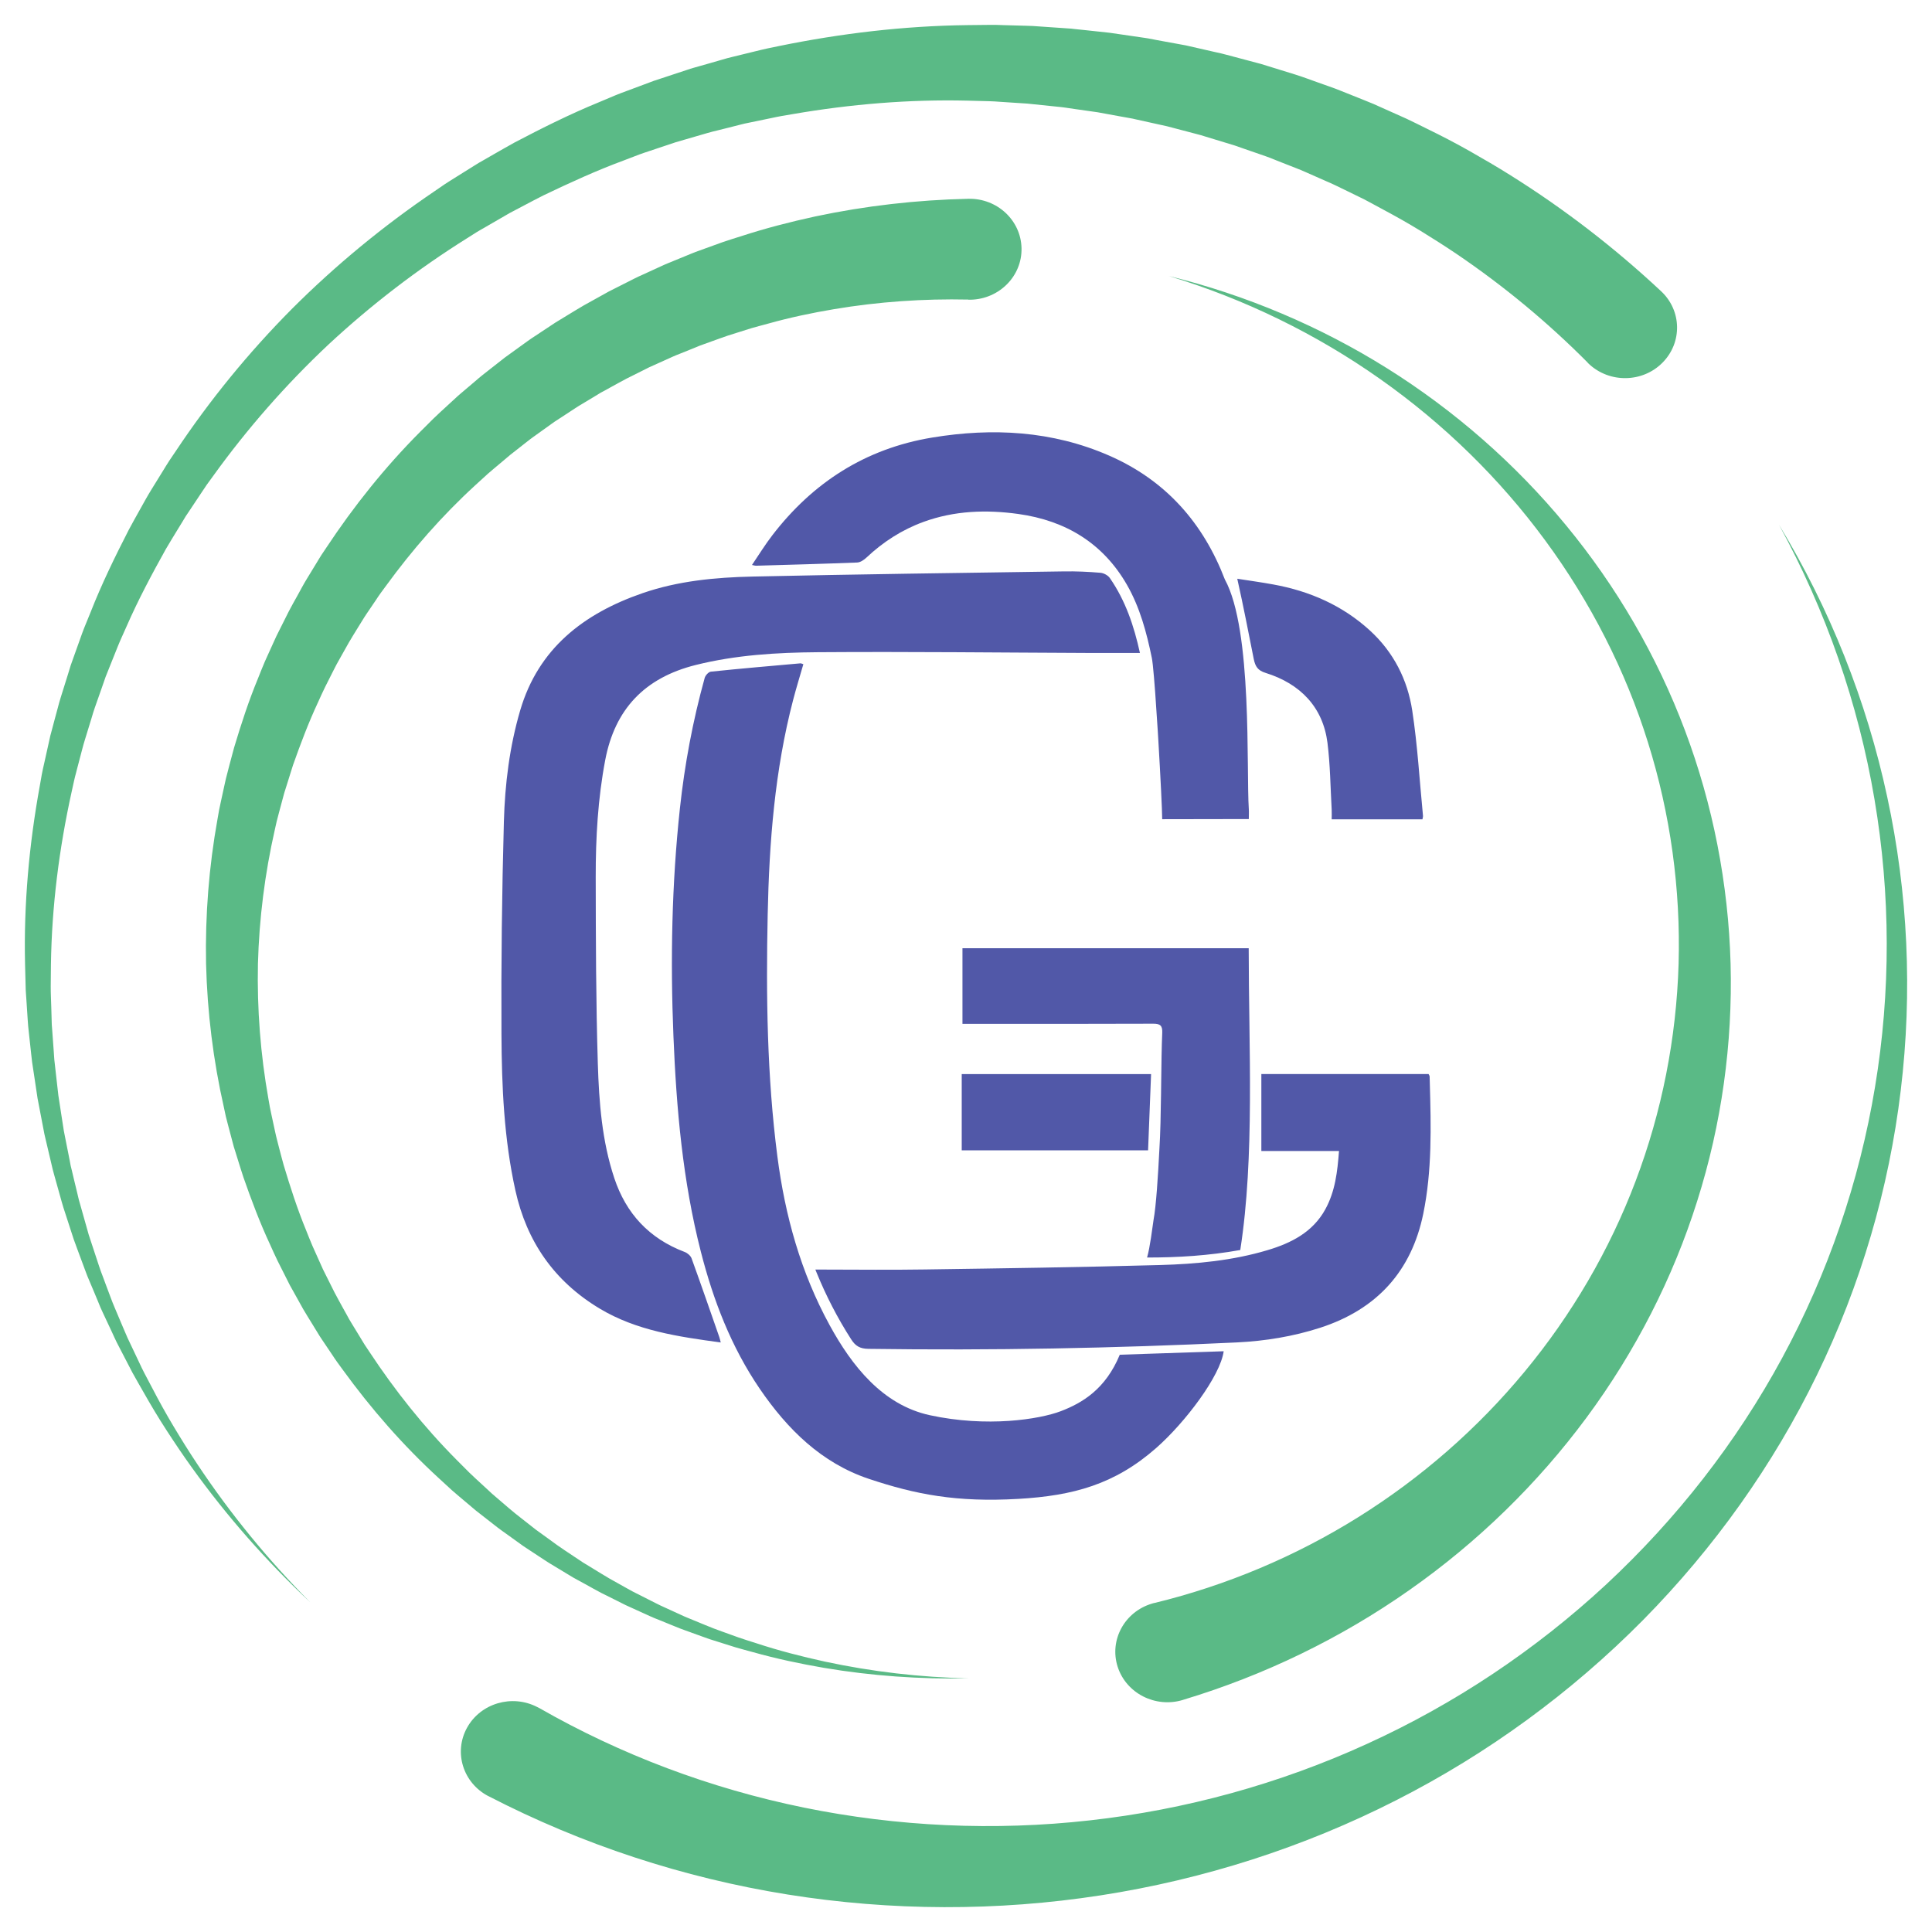
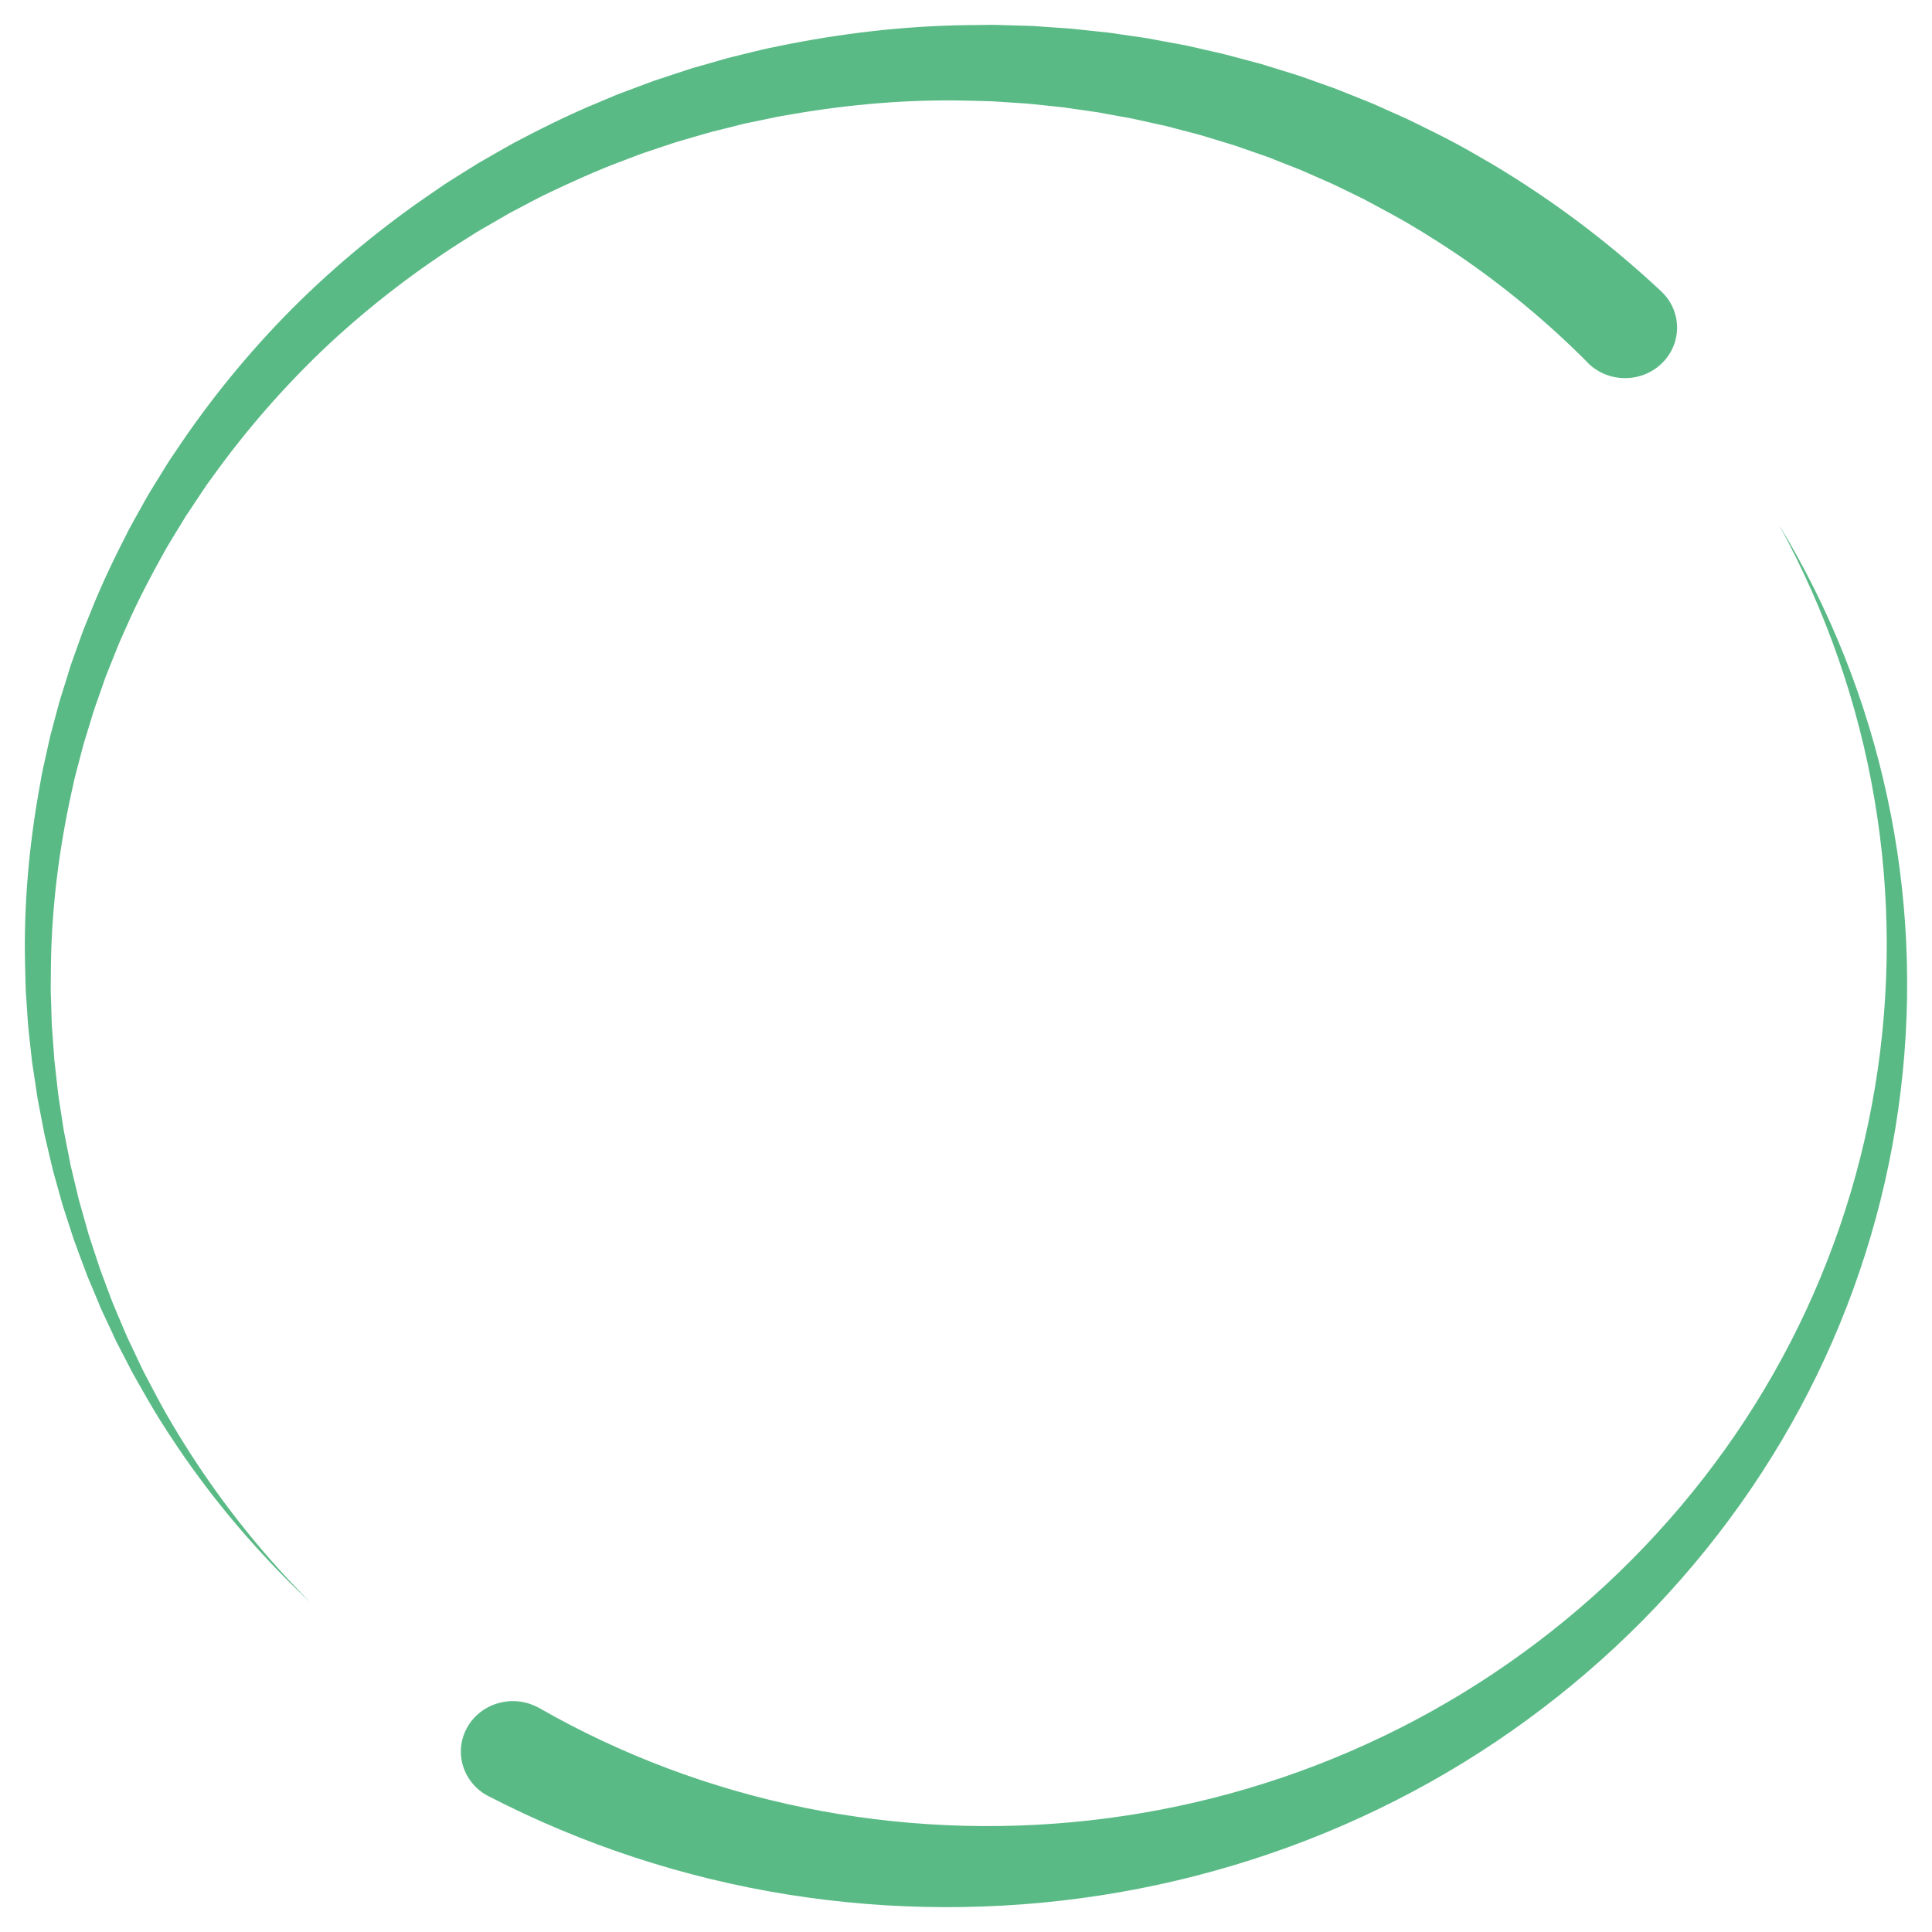
<svg xmlns="http://www.w3.org/2000/svg" viewBox="0 0 700 700" version="1.1">
  <title>Group 2 Copy</title>
  <g id="logos" stroke="none" stroke-width="1" fill="none" fill-rule="evenodd">
    <g id="Group-2-Copy">
-       <rect id="Rectangle" fill="#FFFFFF" x="0" y="0" width="700" height="700" />
      <g id="Group" transform="translate(9, 9)" fill-rule="nonzero">
-         <path d="M409.395,571.761 C435.348,565.436 460.346,554.931 483.073,540.727 C505.8,526.542 526.276,508.676 543.355,488.036 C560.453,467.396 574.154,443.982 583.619,418.922 C593.122,393.843 598.389,367.155 599.19,340.171 C599.954,313.188 596.252,286.001 588.084,259.979 C579.936,233.957 567.303,209.137 550.835,186.777 C534.405,164.435 514.14,144.591 491.031,128.315 C467.941,112.021 442.008,99.334 414.51,91.012 C442.408,97.873 469.296,109.229 493.702,124.524 C518.109,139.837 540.054,159.053 558.354,181.265 C576.673,203.459 591.348,228.649 601.48,255.614 C611.632,282.561 617.223,311.264 618.025,340.171 C618.788,369.079 614.781,398.263 605.927,426.172 C597.13,454.08 583.543,480.675 565.853,504.589 C548.164,528.503 526.448,549.716 501.66,567.101 C476.89,584.523 449.068,598.042 419.605,606.901 L419.528,606.938 C409.586,609.916 399.034,604.516 395.942,594.88 C392.87,585.244 398.423,574.998 408.365,572.02 C408.67,571.909 409.052,571.817 409.357,571.761 M341.824,99.538 C325.566,99.186 309.269,100.314 293.202,103.015 C285.168,104.365 277.173,106.048 269.33,108.249 C267.345,108.803 265.38,109.284 263.414,109.858 L257.594,111.689 L254.674,112.613 C253.701,112.928 252.747,113.279 251.774,113.63 L246.03,115.702 C245.057,116.016 244.122,116.405 243.167,116.812 L237.481,119.105 C236.546,119.493 235.573,119.826 234.657,120.27 L229.085,122.785 L226.279,124.043 L223.551,125.412 L218.074,128.149 C216.242,129.074 214.486,130.109 212.693,131.071 L210.021,132.55 L208.666,133.272 L207.369,134.067 L202.121,137.23 C200.346,138.247 198.667,139.394 196.95,140.522 L191.816,143.869 L186.836,147.439 C185.195,148.622 183.496,149.788 181.912,151.064 L177.104,154.837 L175.901,155.78 L174.737,156.76 L172.39,158.739 C170.826,160.071 169.242,161.347 167.715,162.697 L163.192,166.821 C151.151,177.862 140.37,190.18 130.79,203.348 L128.977,205.808 C128.348,206.622 127.833,207.491 127.26,208.323 L123.825,213.391 L122.986,214.667 L122.184,215.961 L120.581,218.551 C119.532,220.289 118.425,222.009 117.413,223.766 L114.418,229.093 L112.929,231.756 L111.536,234.475 L108.788,239.93 C107.872,241.743 107.071,243.629 106.212,245.479 C102.777,252.84 99.896,260.478 97.186,268.153 C96.537,270.095 95.984,272.037 95.354,273.979 L93.98,278.344 L93.579,279.823 L91.996,285.742 C91.767,286.722 91.461,287.702 91.232,288.682 L90.564,291.66 C86.958,307.547 84.897,323.822 84.458,340.19 C84.114,356.539 85.374,372.962 88.255,389.164 L88.79,392.197 C88.98,393.196 89.209,394.194 89.419,395.212 L90.717,401.222 L91.06,402.739 L91.442,404.255 L92.205,407.233 C92.74,409.23 93.236,411.228 93.808,413.225 C96.175,421.104 98.713,428.983 101.861,436.64 C102.644,438.563 103.369,440.505 104.208,442.41 L106.746,448.069 L108.025,450.917 L112.204,459.277 C113.158,461.145 114.208,462.939 115.181,464.77 L116.707,467.507 L117.452,468.876 L118.253,470.226 L121.516,475.571 C122.07,476.459 122.585,477.383 123.138,478.234 L124.875,480.842 C134.092,494.805 144.587,508.029 156.514,520.013 L160.998,524.508 C162.506,525.987 164.089,527.393 165.635,528.835 L167.963,530.981 L169.127,532.072 L170.329,533.108 L175.157,537.25 C176.76,538.656 178.439,539.951 180.1,541.264 L185.118,545.203 L190.309,548.958 C192.026,550.215 193.744,551.491 195.537,552.657 L200.861,556.207 L202.197,557.095 L206.3,559.592 C208.132,560.702 209.926,561.848 211.796,562.921 L217.406,566.065 L220.211,567.619 L228.836,571.983 C229.791,572.501 230.783,572.908 231.756,573.371 L237.614,576.052 C238.588,576.515 239.58,576.958 240.591,577.347 L246.564,579.807 C247.575,580.195 248.568,580.62 249.56,581.009 L252.575,582.119 L258.682,584.319 C260.723,585.022 262.784,585.669 264.845,586.317 C273.07,589.035 281.485,591.199 289.958,593.049 C306.941,596.692 324.325,598.708 341.786,599.097 C324.325,599.448 306.789,598.209 289.5,595.287 C280.875,593.807 272.268,591.976 263.834,589.609 C261.716,589.017 259.578,588.481 257.479,587.852 L248.091,584.893 C247.041,584.541 246.03,584.153 244.98,583.783 L238.798,581.545 C237.748,581.194 236.737,580.768 235.744,580.362 L232.691,579.122 L229.657,577.883 C228.627,577.476 227.596,577.088 226.623,576.626 L217.635,572.538 L214.696,571.059 L208.8,568.118 C206.853,567.101 204.945,566.01 203.037,564.955 L200.155,563.383 L198.705,562.588 L197.293,561.737 L191.664,558.334 C189.755,557.225 187.943,556.004 186.111,554.802 L180.615,551.177 L175.291,547.349 C173.497,546.072 171.703,544.815 170.005,543.446 L164.815,539.396 L163.517,538.379 L162.257,537.324 L159.739,535.198 C158.078,533.773 156.361,532.386 154.739,530.944 L149.911,526.505 C136.992,514.65 125.428,501.408 115.143,487.222 L113.215,484.578 C112.547,483.69 111.975,482.765 111.364,481.859 L107.7,476.422 L106.784,475.034 L104.227,470.855 C103.082,468.968 101.899,467.137 100.812,465.251 L97.625,459.517 L96.022,456.651 L91.595,447.866 C90.622,445.905 89.763,443.908 88.847,441.911 C85.145,433.976 82.073,425.783 79.191,417.535 C78.485,415.463 77.874,413.355 77.207,411.283 L76.233,408.139 L75.737,406.586 L75.317,405.014 L73.638,398.67 C73.371,397.597 73.066,396.562 72.818,395.489 L72.131,392.271 C68.257,375.2 66.101,357.741 65.662,340.208 C65.318,322.676 66.692,305.069 69.822,287.684 L70.394,284.429 C70.604,283.337 70.852,282.265 71.081,281.192 L72.493,274.719 L72.856,273.11 L74.096,268.301 C74.688,266.174 75.222,264.01 75.814,261.884 C78.352,253.395 81.099,244.961 84.496,236.749 C85.336,234.696 86.118,232.607 87.015,230.572 L89.763,224.506 L91.156,221.454 L92.644,218.477 L95.64,212.503 C96.671,210.505 97.778,208.582 98.865,206.622 L100.468,203.681 L101.289,202.22 L102.147,200.777 L105.64,195.044 C106.231,194.101 106.784,193.12 107.395,192.177 L109.265,189.385 C119.15,174.441 130.447,160.292 143.232,147.457 L148.041,142.667 C149.644,141.077 151.361,139.578 153.021,138.025 L156.781,134.566 L158.059,133.457 L163.269,129.037 C164.967,127.52 166.78,126.151 168.555,124.746 L173.936,120.529 L179.489,116.516 C181.34,115.184 183.172,113.815 185.099,112.595 L190.824,108.803 L192.255,107.86 L193.744,106.954 L196.682,105.16 C198.648,103.995 200.575,102.756 202.56,101.627 L208.59,98.28 L211.586,96.615 L214.658,95.062 L220.841,91.936 C221.852,91.4 222.902,90.956 223.951,90.475 L230.249,87.59 C231.298,87.109 232.329,86.628 233.416,86.203 L239.828,83.577 C240.897,83.151 241.946,82.689 243.034,82.282 L246.297,81.098 L252.842,78.731 C255.018,77.973 257.231,77.307 259.445,76.604 C268.28,73.719 277.268,71.407 286.351,69.428 C304.556,65.563 323.181,63.436 341.843,63.025 L341.881,63.025 C352.281,62.807 360.888,70.797 361.117,80.913 C361.346,90.993 353.102,99.353 342.683,99.593 C342.435,99.593 342.091,99.593 341.843,99.593" id="inner" fill="#5ABA86" />
        <path d="M635.541,181.09 C653.982,211.486 667.307,244.935 674.772,279.715 C682.293,314.478 683.973,350.535 679.678,386.055 C675.421,421.576 665.188,456.542 649.343,489.121 C633.537,521.718 612.098,551.837 586.269,578.015 C560.402,604.156 530.105,626.393 496.754,643.321 C463.423,660.286 427.113,671.96 389.734,677.732 C352.355,683.523 313.869,683.43 276.261,677.399 C238.634,671.368 201.904,659.324 168,641.786 L167.961,641.786 C158.779,637.013 155.304,625.949 160.192,617.032 C165.098,608.115 176.495,604.748 185.677,609.503 C185.906,609.614 186.193,609.743 186.384,609.873 L186.384,609.854 C215.935,626.782 248.465,639.029 282.293,645.93 C316.122,652.83 351.248,654.44 385.859,650.555 C420.45,646.707 454.526,637.364 486.255,622.86 C518.021,608.411 547.382,588.801 572.944,565.083 C598.468,541.347 620.154,513.597 636.706,483.016 C653.257,452.472 664.692,419.153 670.362,384.797 C676.07,350.461 676.032,315.107 670.152,280.548 C664.31,245.989 652.589,212.226 635.541,181.09 Z M354.398,0.101 L363.007,0.342 L365.165,0.416 L367.303,0.564 L375.912,1.156 L378.051,1.304 L379.139,1.378 L380.208,1.507 L384.503,1.951 L393.075,2.876 L401.608,4.116 L405.903,4.745 L406.972,4.911 L410.141,5.522 L418.637,7.076 L420.737,7.464 L431.274,9.869 L433.374,10.332 C434.062,10.498 434.768,10.665 435.455,10.868 L443.817,13.088 L447.979,14.198 L452.102,15.475 L460.368,18.028 C461.743,18.435 463.098,18.953 464.453,19.415 L468.52,20.877 L472.586,22.32 C473.941,22.801 475.316,23.282 476.633,23.837 L484.651,27.038 C485.987,27.593 487.324,28.111 488.641,28.666 L500.477,33.957 C503.073,35.159 505.65,36.491 508.228,37.749 C513.401,40.265 518.517,42.929 523.519,45.76 C528.521,48.609 533.503,51.495 538.371,54.566 C557.863,66.776 576.151,80.892 592.874,96.543 C600.377,103.574 600.568,115.155 593.332,122.425 C586.116,129.696 574.185,129.881 566.701,122.869 C566.549,122.721 566.358,122.555 566.224,122.407 L566.262,122.388 C551.811,107.829 535.87,94.619 518.765,83.02 C514.47,80.115 510.098,77.359 505.689,74.639 C501.279,71.938 496.754,69.385 492.173,66.943 C489.882,65.722 487.61,64.445 485.3,63.243 L478.294,59.82 L474.781,58.118 C473.617,57.545 472.414,57.045 471.231,56.527 L464.072,53.364 C462.907,52.827 461.666,52.346 460.464,51.865 L456.817,50.441 L453.171,48.998 C451.968,48.516 450.766,47.998 449.525,47.591 L442.099,45.02 L438.395,43.725 L427.151,40.302 C426.521,40.08 425.891,39.914 425.242,39.747 L423.352,39.248 L413.845,36.75 L402.295,34.197 L401.341,33.975 L396.492,33.106 L388.722,31.681 L380.914,30.571 L377.001,29.998 L376.027,29.868 L375.034,29.757 L373.068,29.554 L365.203,28.74 L363.236,28.536 L361.251,28.407 L353.348,27.889 C352.03,27.815 350.713,27.667 349.396,27.667 L341.473,27.463 C320.36,26.964 299.169,28.74 278.304,32.329 L274.39,32.995 C273.092,33.198 271.813,33.513 270.496,33.772 L262.726,35.381 L260.76,35.788 L258.831,36.269 L254.975,37.25 L251.119,38.212 C249.84,38.526 248.542,38.822 247.263,39.211 L235.808,42.541 L232.048,43.799 L224.507,46.315 C223.247,46.703 222.006,47.24 220.784,47.684 L217.062,49.109 C207.135,52.772 197.494,57.193 187.949,61.763 C185.582,62.928 183.253,64.205 180.905,65.426 L175.636,68.201 L173.918,69.2 L167.045,73.177 C165.9,73.843 164.735,74.472 163.609,75.175 L160.249,77.303 C142.323,88.533 125.466,101.464 109.984,115.858 C94.597,130.325 80.604,146.272 68.291,163.367 L65.962,166.567 C65.217,167.64 64.492,168.75 63.766,169.842 L59.395,176.409 L58.287,178.056 L57.276,179.739 L55.214,183.107 C53.858,185.364 52.446,187.602 51.128,189.878 C46.012,199.054 41.049,208.36 36.83,218.017 L35.226,221.606 C34.711,222.827 34.119,224.011 33.661,225.25 L29.27,236.221 L27.972,239.958 L25.357,247.395 C24.898,248.616 24.574,249.893 24.173,251.169 L21.863,258.699 L21.29,260.605 L20.775,262.51 L18.77,270.151 L18.579,270.915 L18.179,272.44 C18.048,272.95 17.923,273.462 17.816,273.98 L16.976,277.81 C12.432,298.364 9.76,319.362 9.454,340.452 L9.378,348.37 C9.34,349.684 9.435,350.997 9.454,352.329 L9.588,356.27 L9.702,360.229 L9.76,362.208 L9.912,364.206 L10.485,372.106 L10.619,374.086 L10.695,375.085 L10.81,376.065 L11.249,380.006 L12.146,387.887 L13.349,395.713 L13.96,399.635 L14.112,400.634 L14.303,401.614 L14.685,403.557 L16.231,411.345 L16.594,413.306 L17.071,415.249 L17.988,419.116 L18.923,422.982 L19.381,424.925 C19.534,425.572 19.687,426.201 19.897,426.849 L23.142,438.356 L24.383,442.13 L26.884,449.715 C27.266,450.992 27.781,452.213 28.239,453.471 L29.633,457.226 L31.045,460.982 C31.504,462.221 31.981,463.461 32.515,464.7 L35.627,472.064 C36.162,473.285 36.658,474.524 37.212,475.745 L38.93,479.371 L42.366,486.623 C43.531,489.028 44.848,491.359 46.07,493.746 C48.532,498.501 51.128,503.2 53.877,507.788 C56.626,512.376 59.471,516.964 62.449,521.422 C74.342,539.349 88.087,556.148 103.398,571.54 C87.553,556.666 73.14,540.311 60.502,522.699 C57.333,518.314 54.317,513.8 51.358,509.249 C48.399,504.698 45.63,500.073 42.958,495.337 C41.621,492.969 40.247,490.656 38.949,488.27 L33.336,477.447 C32.725,476.245 32.191,475.005 31.618,473.766 L28.182,466.439 C27.59,465.218 27.075,463.96 26.578,462.702 L25.013,458.947 L23.428,455.191 C22.913,453.952 22.359,452.712 21.92,451.417 L19.095,443.813 L17.701,440.002 L13.94,428.421 C13.73,427.774 13.54,427.126 13.368,426.479 L10.638,416.71 L10.103,414.731 L7.316,402.891 L7.087,401.892 L6.896,400.893 L6.133,396.915 L4.605,388.941 L3.403,380.912 L2.792,376.879 L2.639,375.88 L2.524,374.863 L2.295,372.865 L1.417,364.78 L1.207,362.763 L1.055,360.747 L0.787,356.695 L0.52,352.625 C0.444,351.275 0.291,349.924 0.291,348.574 L0.081,340.434 C-0.435,318.751 1.532,297.013 5.445,275.571 L6.152,271.557 C6.381,270.225 6.724,268.893 7.011,267.561 L8.786,259.587 L9.225,257.589 L9.76,255.609 L10.81,251.65 L11.879,247.691 C12.241,246.378 12.547,245.046 12.986,243.751 L15.43,235.944 L16.632,232.021 L20.775,220.422 C21.214,219.127 21.787,217.869 22.283,216.592 L23.829,212.8 C27.838,202.587 32.668,192.69 37.689,182.903 C38.968,180.461 40.362,178.074 41.679,175.669 L43.702,172.043 L44.733,170.249 L45.802,168.473 L50.155,161.424 C50.88,160.259 51.587,159.056 52.35,157.909 L54.66,154.487 C66.916,136.06 81.024,118.781 96.735,102.945 C112.504,87.182 129.876,72.844 148.527,60.227 L152.002,57.841 C153.166,57.064 154.388,56.324 155.572,55.565 L162.731,51.088 L164.525,49.978 L166.377,48.924 L170.042,46.814 C172.524,45.427 174.929,43.984 177.43,42.633 C187.434,37.379 197.59,32.31 208.108,28 L212.022,26.353 C213.339,25.817 214.618,25.225 215.954,24.744 L223.953,21.765 L227.962,20.266 L232.009,18.934 L240.123,16.252 C241.459,15.771 242.834,15.438 244.208,15.031 L248.313,13.865 L252.417,12.681 L254.479,12.089 L256.541,11.571 L264.864,9.536 C266.258,9.222 267.632,8.833 269.026,8.556 L273.226,7.686 C295.638,3.098 318.508,0.379 341.493,0.101 L350.083,0.009 C351.534,-0.028 352.966,0.064 354.398,0.101 Z" id="outer" fill="#5ABA86" />
-         <path d="M281,231.339 C281.286,231.322 281.592,231.507 282.069,231.655 C280.828,235.964 279.511,240.219 278.385,244.528 C271.704,270.091 269.699,296.171 269.146,322.418 C268.535,351.68 268.898,380.905 272.658,409.982 C275.426,431.401 281.115,451.988 291.614,471.169 C299.612,485.8 310.741,500.042 327.921,503.76 C348.575,508.236 367.55,505.277 375.395,502.28 C383.126,499.321 391.564,494.327 396.718,481.841 L434.361,480.584 C433.197,489.444 420.464,506.368 409.87,515.672 C394.866,528.842 379.862,532.929 359.933,534.076 C337.637,535.352 322.824,532.504 305.778,526.807 C288.597,521.054 276.285,508.81 266.321,494.253 C255.898,478.993 249.427,462.087 244.922,444.478 C238.355,418.841 236.064,392.65 234.995,366.329 C233.869,338.806 234.385,311.32 237.343,283.908 C239.061,267.927 242.02,252.167 246.315,236.649 C246.563,235.724 247.709,234.448 248.549,234.355 C259.353,233.227 270.177,232.302 281,231.339 Z M508.599,380.146 C508.751,380.461 508.961,380.738 508.98,380.997 L509.046,383.376 C509.488,399.234 509.888,415.13 506.671,430.79 C502.433,451.396 490.044,465.361 469.313,472.075 C459.521,475.238 449.403,476.884 439.153,477.384 C394.675,479.511 350.16,480.343 305.625,479.714 C302.628,479.677 300.948,478.715 299.402,476.274 C294.409,468.523 290.269,460.418 286.898,452.168 L286.421,450.989 L290.413,450.993 C302.422,451.018 314.205,451.135 325.974,450.952 C354.455,450.545 382.955,450.138 411.435,449.343 C424.492,448.973 437.568,447.733 450.167,443.979 C458.853,441.408 466.66,437.412 471.184,429.163 C474.773,422.633 475.575,415.531 476.147,408.039 L448.01,408.039 L448.01,380.146 L508.599,380.146 Z M389.693,198.527 C390.915,198.619 392.461,199.47 393.129,200.451 C398.818,208.663 401.891,217.874 404.029,227.622 L404.01,227.585 L386.62,227.585 C353.519,227.456 320.4,227.067 287.299,227.308 C272.467,227.419 257.616,228.307 243.089,231.932 C224.42,236.593 213.768,248.098 210.294,266.336 C207.622,280.375 206.82,294.562 206.839,308.786 C206.877,331.315 206.915,353.862 207.603,376.391 C208.042,390.375 209.092,404.396 213.578,417.88 C217.815,430.605 226.1,439.706 239.1,444.626 C240.111,445.014 241.238,445.995 241.581,446.957 C245.017,456.427 248.301,465.934 251.622,475.46 C251.813,476.015 251.927,476.588 252.137,477.402 C236.752,475.312 221.633,473.129 208.328,465.157 C191.759,455.243 181.813,440.742 177.747,422.356 C173.605,403.674 172.784,384.678 172.689,365.7 C172.555,340.027 172.861,314.335 173.567,288.661 C173.949,275.085 175.609,261.545 179.485,248.357 C186.032,226.069 202.296,213.343 223.828,205.907 C236.675,201.468 250.19,200.192 263.686,199.896 C301.292,199.063 338.897,198.582 376.502,198.027 C380.893,197.954 385.302,198.157 389.693,198.527 Z M443.429,334.552 C443.429,370.251 445.643,410.167 440.374,443.886 L440.355,443.905 C428.864,445.958 417.849,446.624 406.606,446.624 C407.694,442.832 408.496,436.043 408.954,432.991 C409.889,427.997 410.595,416.862 411.073,407.318 C411.433,401.614 411.568,394.537 411.665,387.405 L411.697,384.888 L411.72,383.032 C411.801,376.55 411.881,370.247 412.103,365.127 C412.199,362.556 411.34,361.89 408.763,361.909 C387.078,362.001 365.393,361.964 343.727,361.964 L339.718,361.964 L339.718,334.552 L443.429,334.552 Z M408.057,380.165 C407.694,389.358 407.331,398.495 406.969,407.78 L339.451,407.78 L339.451,380.165 L408.057,380.165 Z M439.286,200.691 C443.429,201.338 447.915,201.949 452.343,202.763 C465.591,205.167 477.464,210.402 487.333,219.428 C495.962,227.326 500.982,237.315 502.681,248.45 C504.609,261.064 505.334,273.846 506.575,286.553 C506.613,286.923 506.48,287.311 506.384,287.848 L473.494,287.848 C473.494,286.701 473.551,285.536 473.494,284.389 C473.036,276.287 472.978,268.149 471.967,260.121 C470.344,247.303 462.212,238.739 449.537,234.799 C446.731,233.93 445.815,232.487 445.261,229.786 C443.333,220.15 441.539,210.716 439.286,200.691 Z M392.747,156.021 C413.44,165.029 426.974,180.567 434.8,200.968 C444.86,219.262 442.512,269.776 443.467,284.13 C443.543,285.221 443.467,286.331 443.467,287.718 L443.467,287.755 L412.084,287.811 C412.084,284.91 411.461,272.169 410.688,259.263 L410.545,256.893 L410.449,255.339 C409.86,245.862 409.215,236.832 408.706,232.137 L408.651,231.642 C408.533,230.608 408.423,229.825 408.324,229.342 C406.434,220.168 404.029,211.105 399.295,202.855 C390.686,187.891 377.228,179.623 359.933,177.219 C348.308,175.609 336.778,176.016 325.611,180.086 C317.746,182.953 310.951,187.373 304.938,193.015 C304.04,193.866 302.742,194.754 301.578,194.809 C289.342,195.29 277.087,195.623 264.851,195.974 C264.564,195.974 264.278,195.863 263.457,195.697 C265.977,191.979 268.21,188.335 270.806,184.969 C285.41,165.936 304.499,153.524 328.78,149.529 C350.637,145.922 372.227,147.087 392.747,156.021 Z" id="gg" fill="#5158A8" />
      </g>
    </g>
  </g>
</svg>